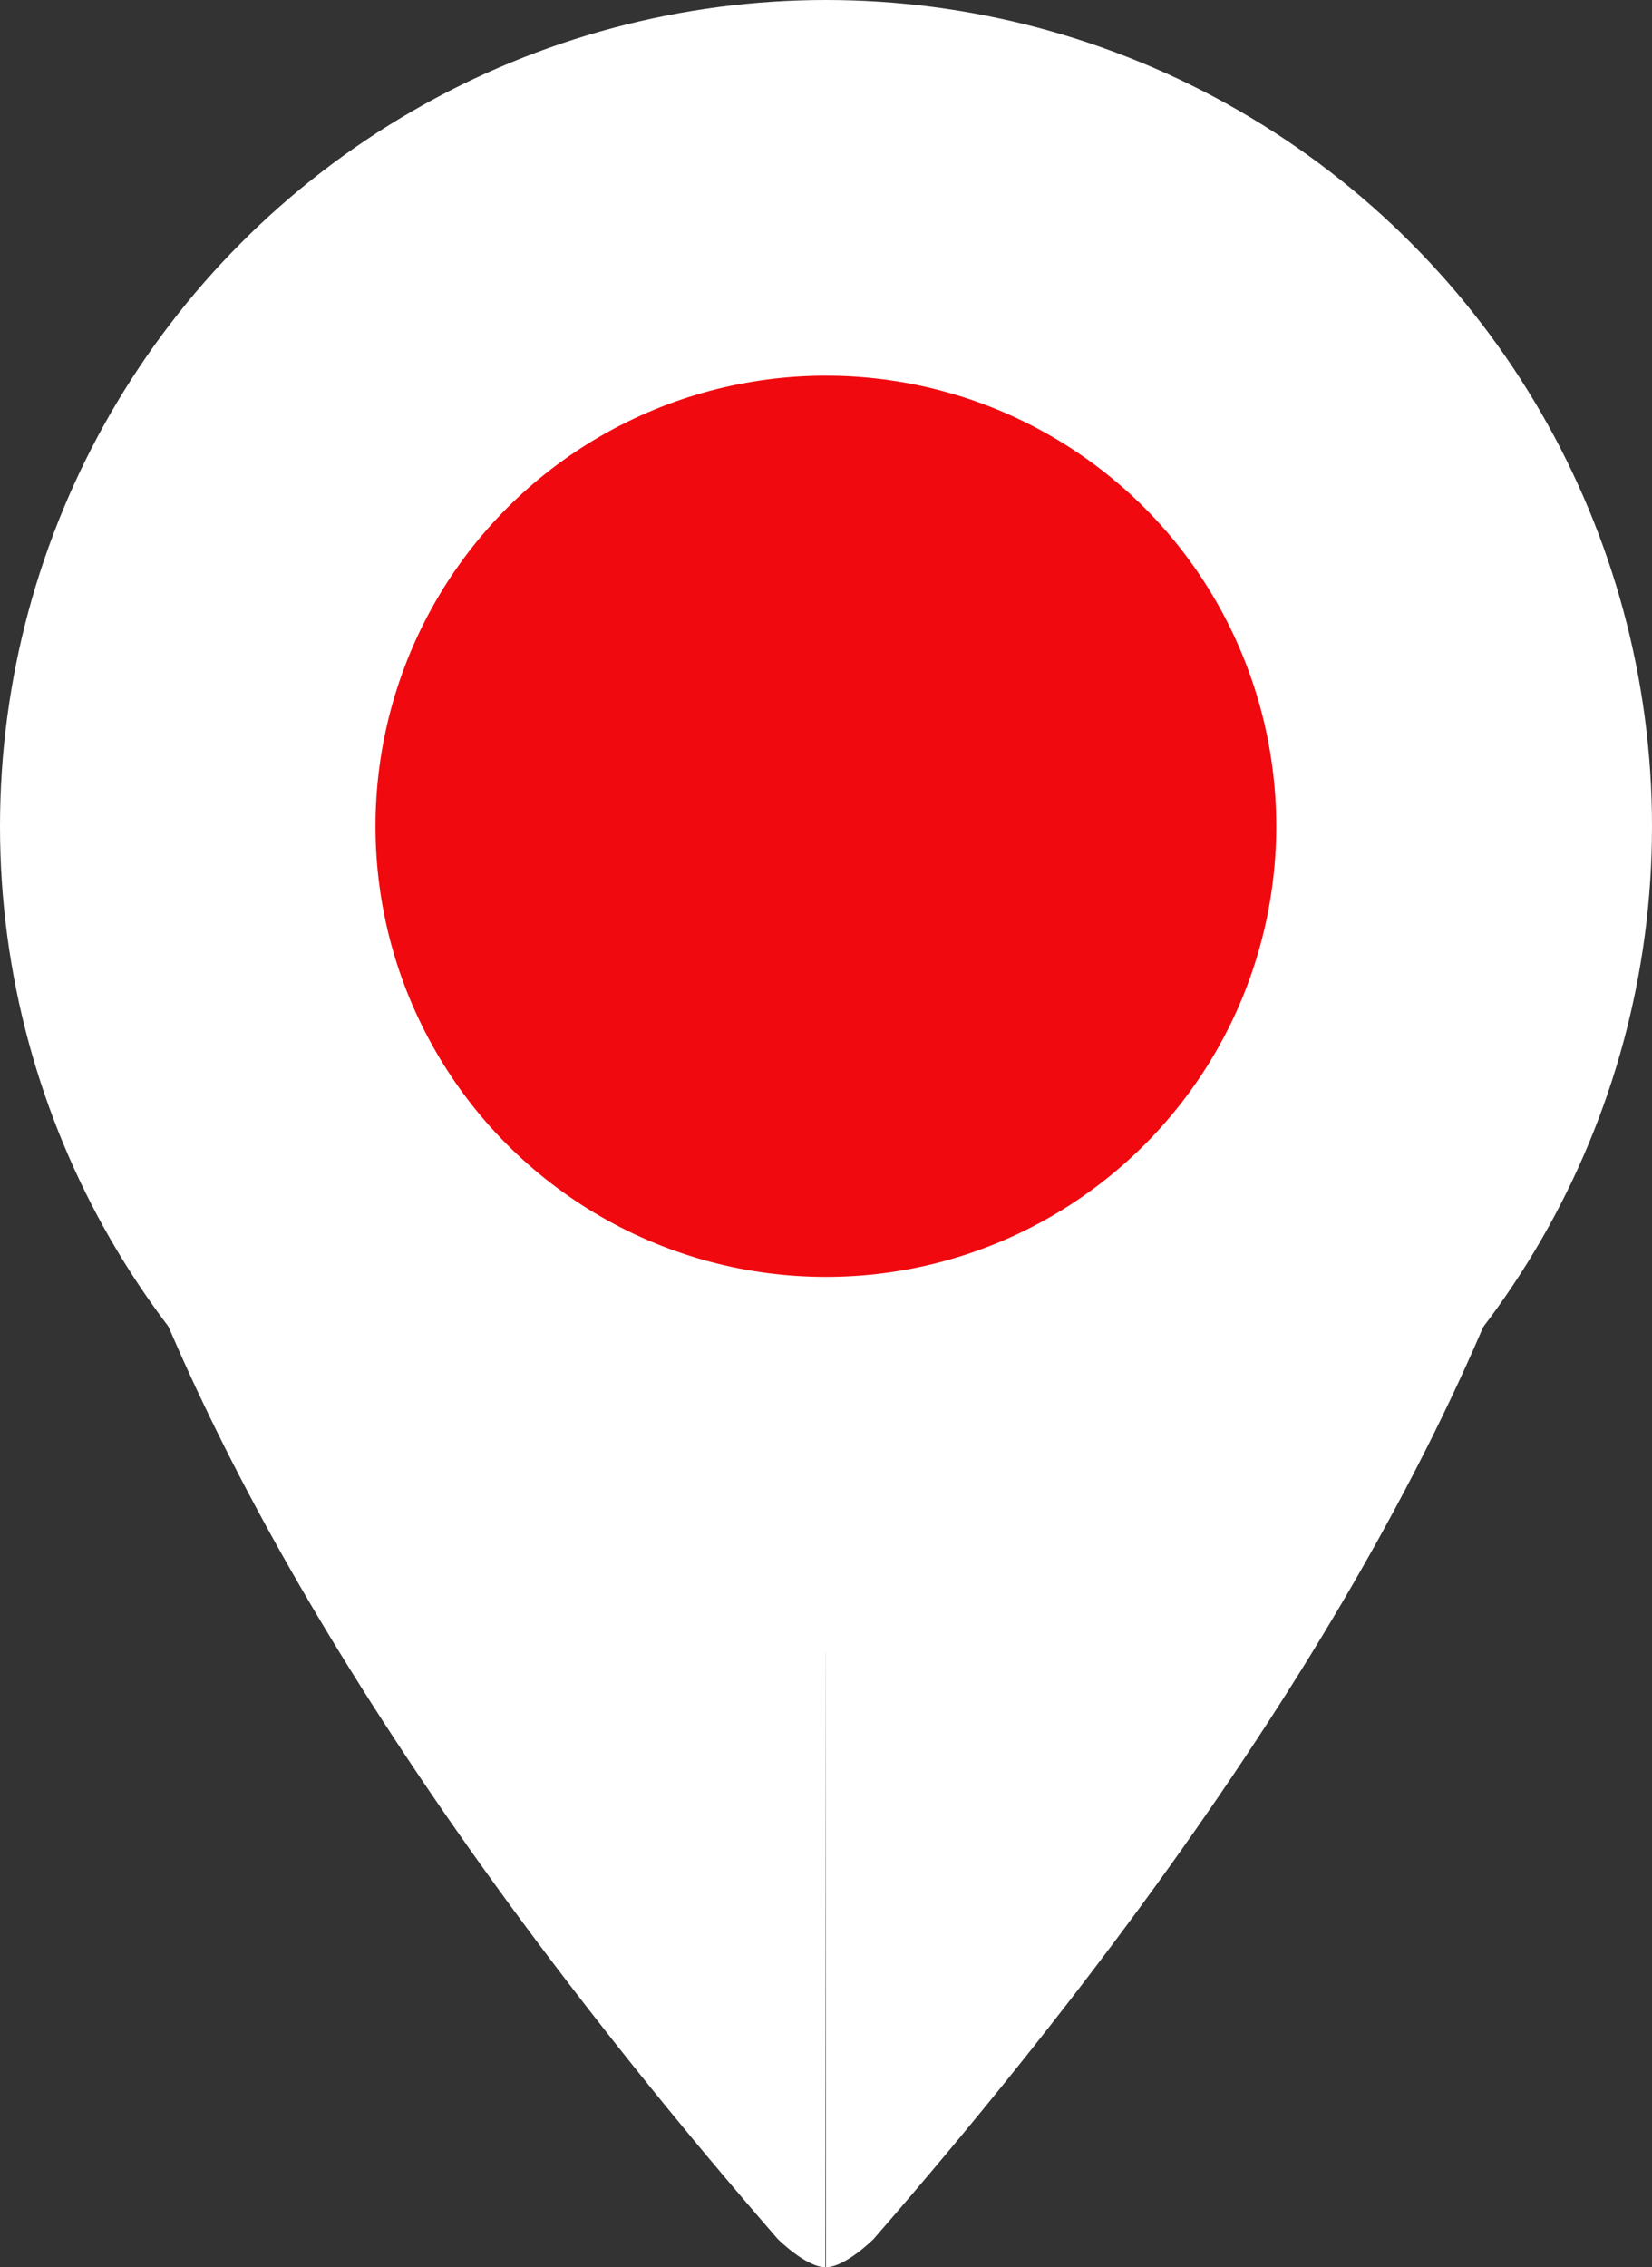
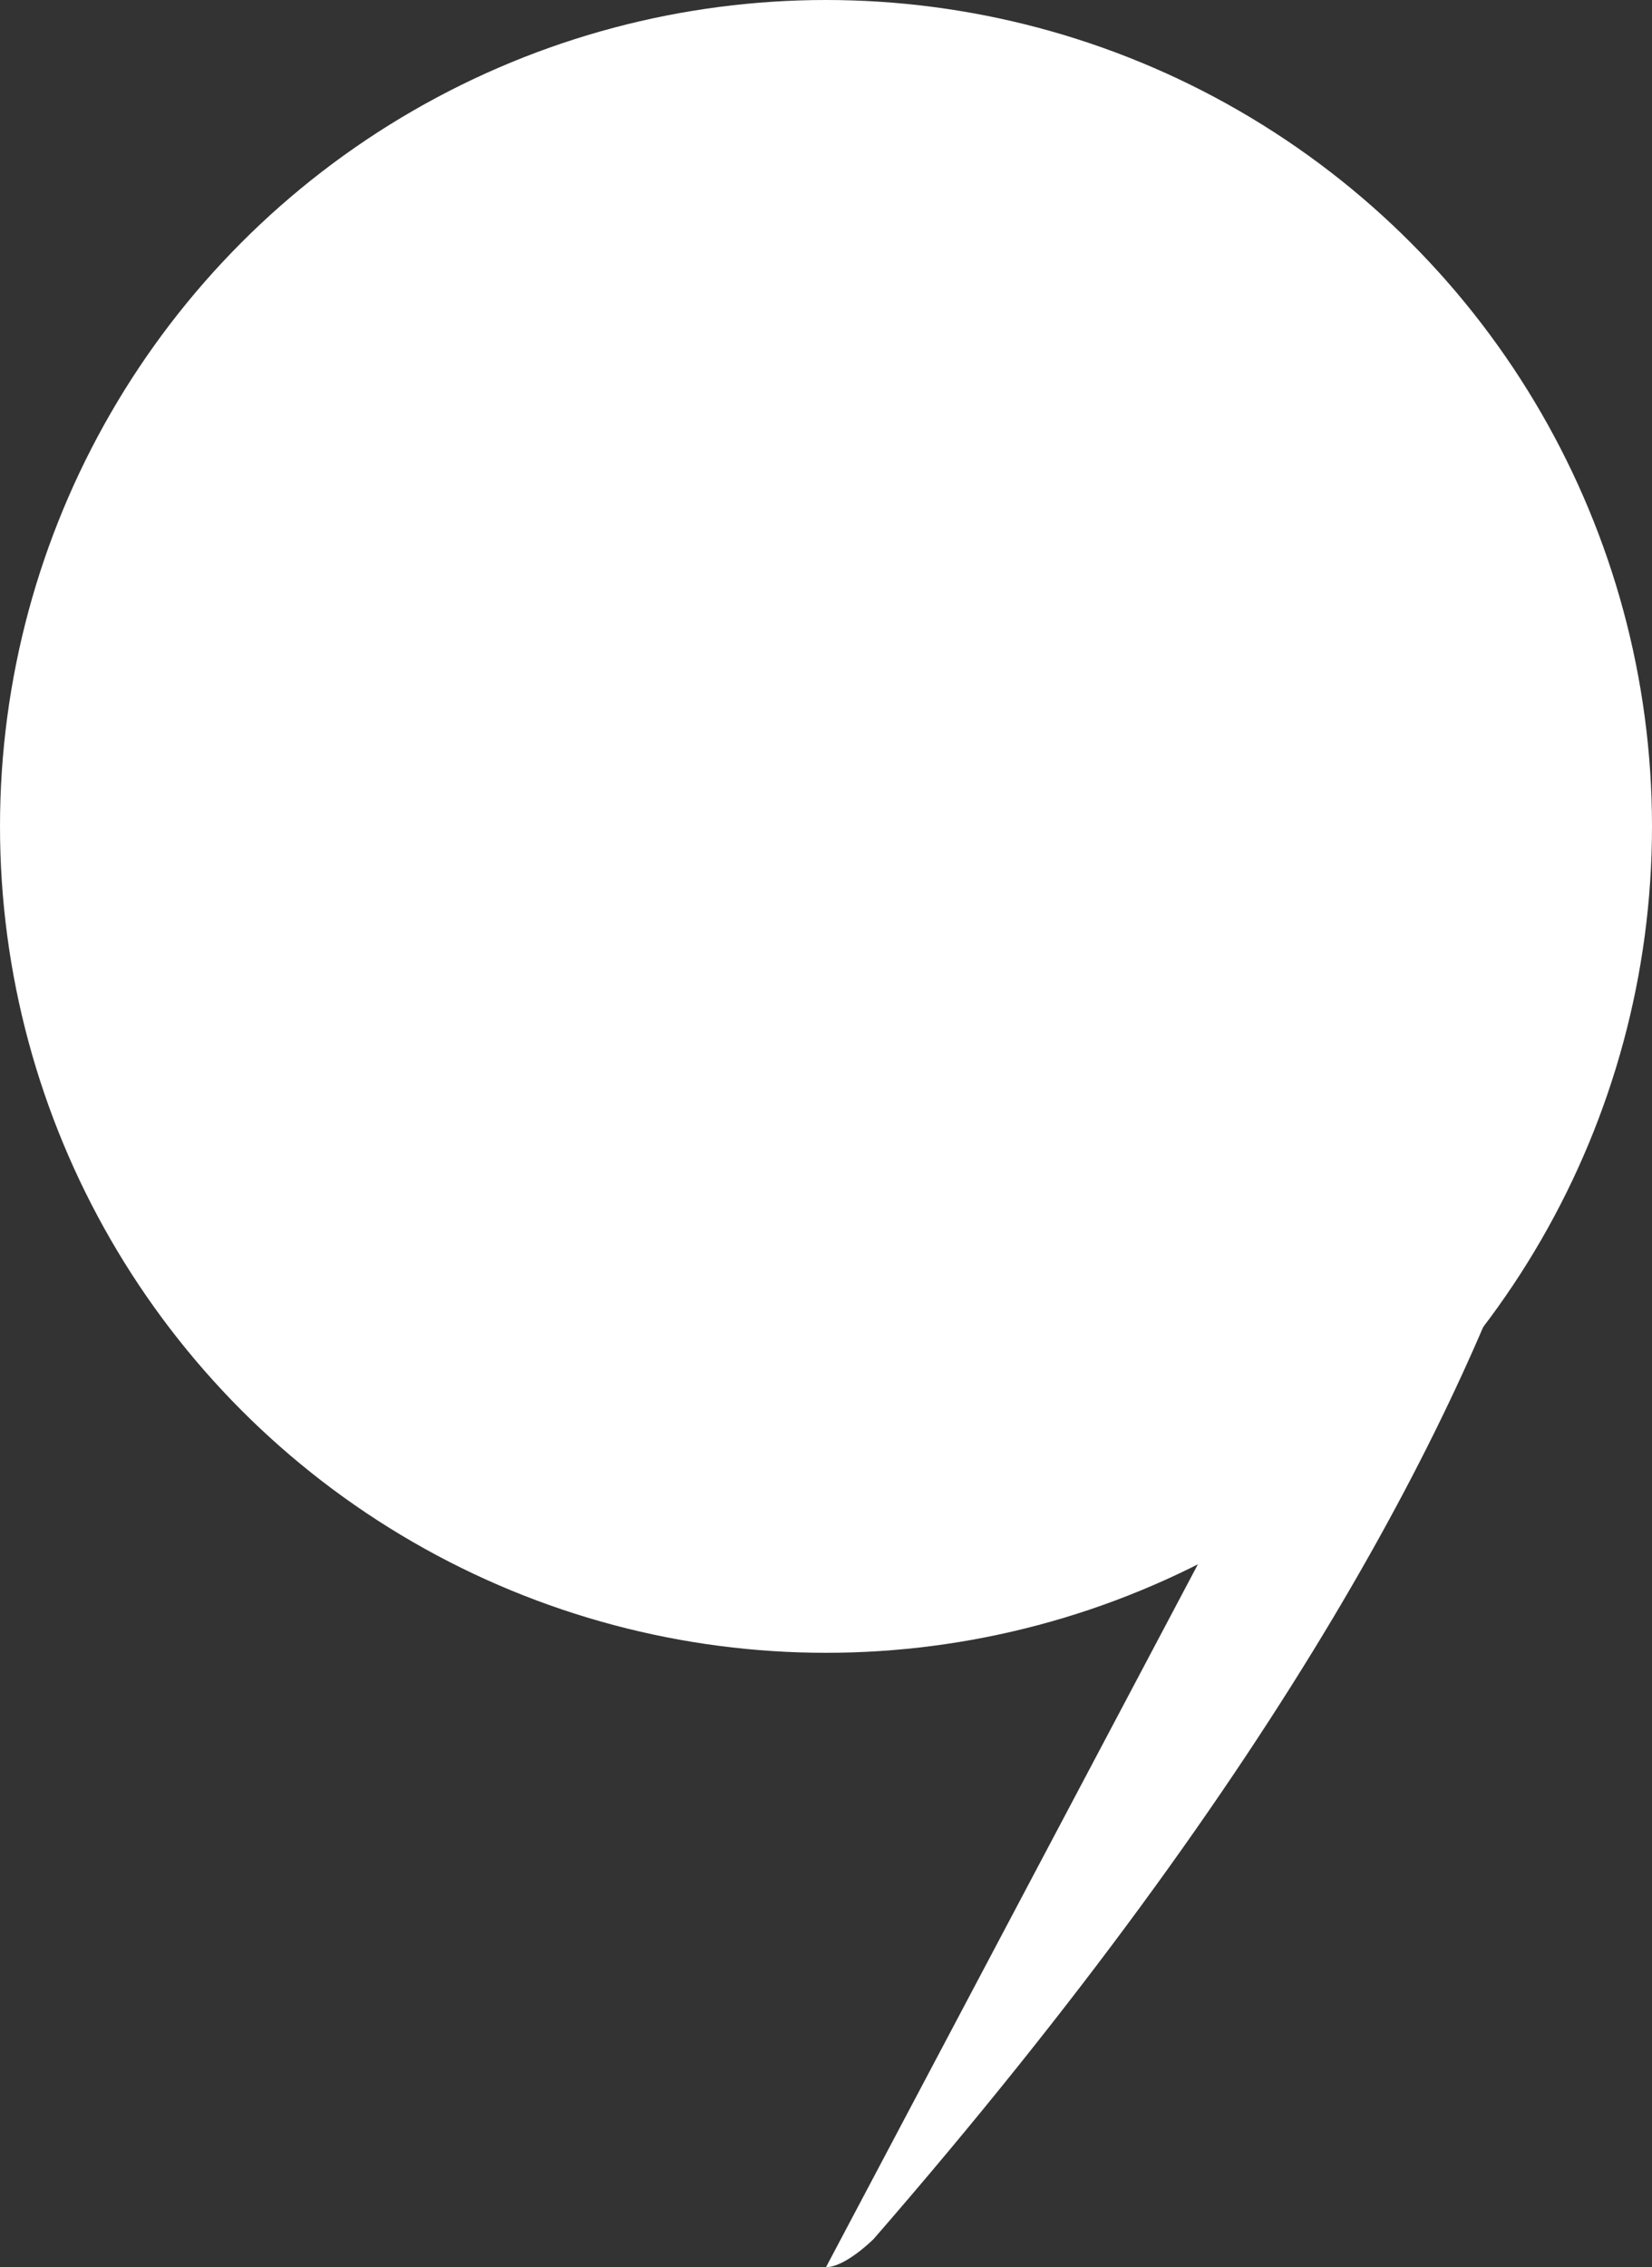
<svg xmlns="http://www.w3.org/2000/svg" width="12.97" height="17.791" viewBox="0 0 12.97 17.791">
  <rect x="0" y="0" width="12.97" height="17.791" fill="#333333" stroke="none" />
  <g id="location1" transform="translate(-33.62 -18.8)">
    <circle id="XMLID_3_" cx="5.985" cy="5.985" r="5.985" transform="translate(34.12 19.3)" fill="#fff" stroke="#fff" stroke-miterlimit="10" stroke-width="1" />
-     <circle id="XMLID_1_" cx="3.536" cy="3.536" r="3.536" transform="translate(36.568 21.748)" fill="#f00a0f" />
-     <path id="XMLID_8_" d="M40.1,65.806c-.153,0-.374-.221-.374-.221C33.27,58.155,34.12,54.5,34.12,54.5s1.87,5.968,5.985,5.985" transform="translate(0 -29.215)" fill="#fff" />
-     <path id="XMLID_6_" d="M69.5,65.806c.153,0,.374-.221.374-.221,6.461-7.43,5.611-11.085,5.611-11.085s-1.87,5.968-5.985,5.985" transform="translate(-29.395 -29.215)" fill="#fff" />
+     <path id="XMLID_6_" d="M69.5,65.806c.153,0,.374-.221.374-.221,6.461-7.43,5.611-11.085,5.611-11.085" transform="translate(-29.395 -29.215)" fill="#fff" />
  </g>
</svg>